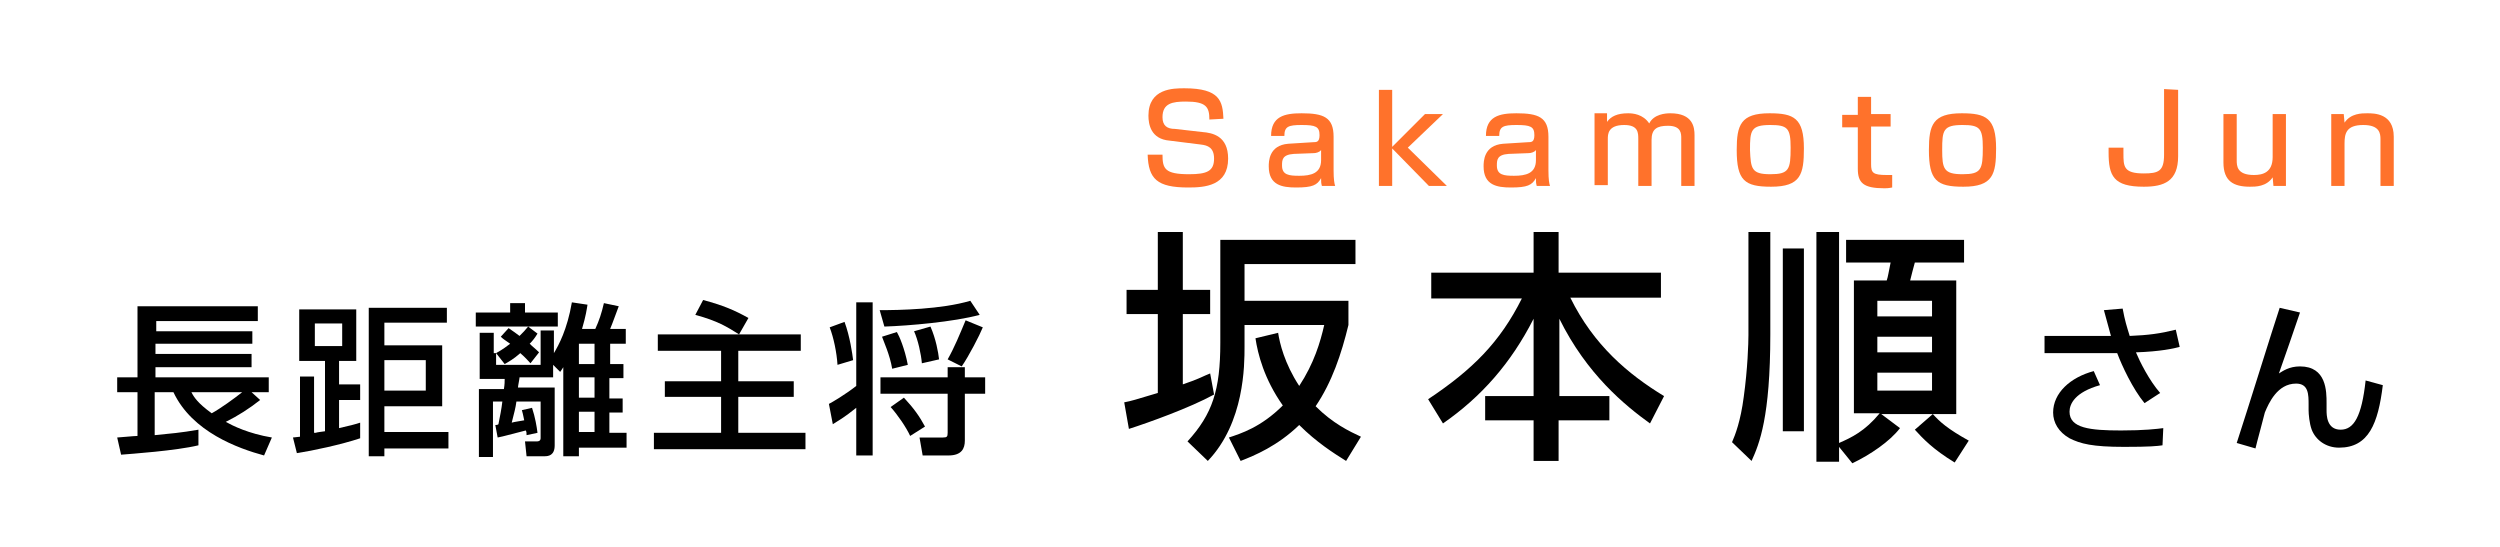
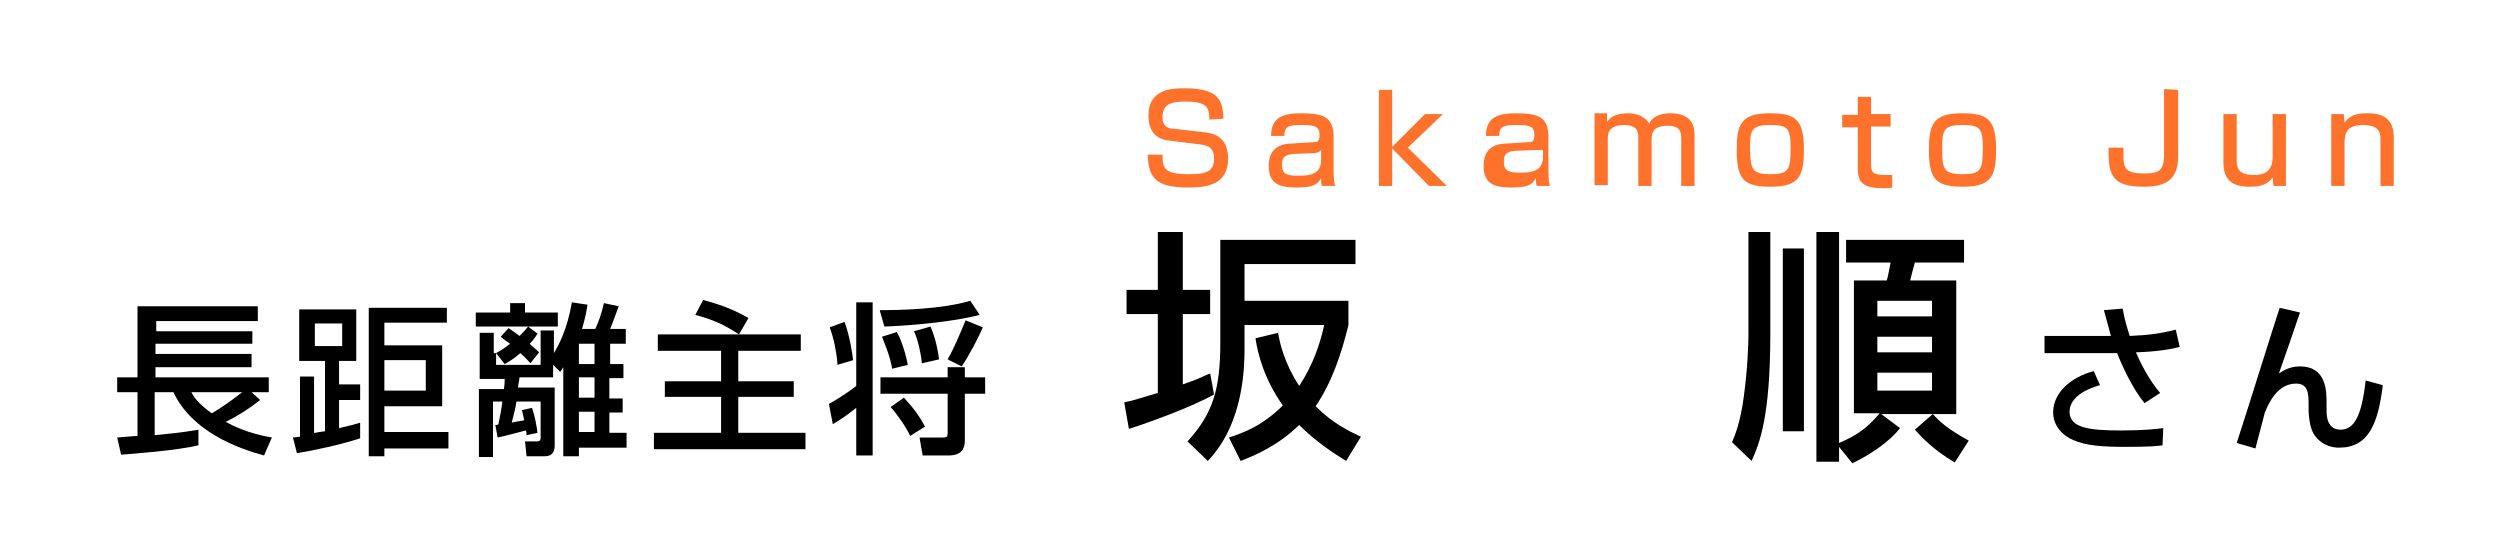
<svg xmlns="http://www.w3.org/2000/svg" version="1.1" id="レイヤー_1" x="0px" y="0px" width="320px" height="70px" viewBox="0 0 320 70" style="enable-background:new 0 0 320 70;" xml:space="preserve">
  <style type="text/css">
	.st0{fill:#FFFFFF;}
	.st1{fill:#FF722B;}
</style>
  <rect class="st0" width="320" height="70" />
  <g>
    <g>
      <path class="st0" d="M143.9,51.5c1-0.2,1.3-0.3,4.3-1.2V40.2h-4v-3.1h4v-7.4h3.2v7.4h3.5v3.1h-3.5v9c2.1-0.7,2.7-1.1,3.5-1.4    l0.5,2.7c-3.1,1.7-8.4,3.6-10.9,4.4L143.9,51.5z M172.6,41.6c-0.9,3.7-2.1,7.3-4.2,10.4c2.2,2.2,4.3,3.2,5.8,3.9l-1.9,3.1    c-1.6-1-3.8-2.4-6-4.6c-2.8,2.7-5.7,3.9-7.5,4.6l-1.5-3c1.5-0.5,4.1-1.3,6.9-4.1c-2.4-3.4-3.2-6.6-3.5-8.6l2.9-0.7    c0.2,1.3,0.8,3.9,2.7,6.8c1.9-2.9,2.7-5.6,3.2-7.8h-10.2v2.8c0,2.3,0,9.7-4.7,14.6l-2.6-2.5c3.2-3.5,4.2-6.6,4.2-12.6V30.7h17.3    v3.1h-14.2v4.7h13.3C172.6,38.5,172.6,41.6,172.6,41.6z" />
      <path class="st0" d="M183.2,34.9h13.1v-5.2h3.2v5.2h13.1v3.2H201c3,6.1,7.4,9.8,12,12.6l-1.8,3.5c-3.2-2.3-8.1-6.3-11.6-13.4v9.9    h6.4v3.1h-6.5V59h-3.2v-5.2h-6.2v-3.1h6.2v-9.9c-2.9,5.7-6.7,10-11.6,13.4l-1.9-3.1c5.7-3.8,9.2-7.3,12-12.9h-11.6    C183.2,38.2,183.2,34.9,183.2,34.9z" />
      <path class="st0" d="M223.8,29.7h2.8v13.1c0,10.6-1.4,14-2.4,16.2l-2.5-2.4c0.4-0.9,1.1-2.7,1.5-5.8c0.5-3.6,0.6-6.9,0.6-7.9    L223.8,29.7L223.8,29.7z M228.2,31.8h2.7v23.4h-2.7V31.8z M235.4,57.2v1.9h-2.9V29.7h2.9v27c1.6-0.7,3.3-1.5,5.2-3.8h-3.3v-17h4.2    c0.2-0.6,0.2-0.9,0.5-2.3h-5.7v-2.9h15.1v2.9h-6.3c-0.1,0.3-0.5,1.9-0.6,2.3h5.9V53h-3c0.9,1,1.9,1.9,4.6,3.4l-1.8,2.8    c-2.8-1.7-4.1-3.1-5.1-4.2l2.3-2h-6.6l2.4,1.8c-1.3,1.7-3.8,3.4-6.1,4.5L235.4,57.2z M240.3,38.5v2h7v-2H240.3z M240.3,43.1v2h7    v-2H240.3z M240.3,47.7V50h7v-2.3H240.3z" />
      <path class="st0" d="M271.7,39.5c0.3,1.6,0.5,2.2,0.9,3.5c2.4-0.1,3.9-0.3,5.9-0.8l0.5,2.2c-0.7,0.2-2.5,0.6-5.6,0.7    c0.5,1.2,1.7,3.6,3.1,5.2l-2,1.3c-1.5-1.8-2.9-4.8-3.5-6.4h-9.3V43h8.5c-0.5-1.8-0.7-2.6-0.9-3.3L271.7,39.5z M268.8,49.3    c-3.2,0.9-3.9,2.4-3.9,3.4c0,2.1,2.6,2.4,6.6,2.4c3,0,4.6-0.2,5.4-0.3l-0.1,2.2c-0.7,0.1-1.6,0.2-4.9,0.2c-4.1,0-5.6-0.4-7-1.1    c-1.4-0.8-2.1-2-2.1-3.3c0-2.5,2.2-4.5,5.2-5.3L268.8,49.3z" />
      <path class="st0" d="M294.4,40c-0.4,1.2-2.3,6.7-2.7,7.8c0.5-0.3,1.3-0.9,2.7-0.9c3.4,0,3.4,3.2,3.4,4.7v0.9c0,0.6,0,2.5,1.8,2.5    c1.7,0,2.7-1.7,3.2-6.3l2.2,0.6c-0.6,4.9-1.8,8-5.6,8c-1.7,0-3-1-3.5-2.3c-0.3-0.8-0.4-2-0.4-2.5v-0.7c0-1.3,0-2.7-1.6-2.7    c-2.4,0-3.5,2.5-4,3.7c0,0.1-1.1,4.1-1.2,4.6l-2.4-0.7c1.6-4.9,4.5-14.3,5.5-17.3L294.4,40z" />
    </g>
    <g>
      <path d="M143.9,51.5c1-0.2,1.3-0.3,4.3-1.2V40.2h-4v-3.1h4v-7.4h3.2v7.4h3.5v3.1h-3.5v9c2.1-0.7,2.7-1.1,3.5-1.4l0.5,2.7    c-3.1,1.7-8.4,3.6-10.9,4.4L143.9,51.5z M172.6,41.6c-0.9,3.7-2.1,7.3-4.2,10.4c2.2,2.2,4.3,3.2,5.8,3.9l-1.9,3.1    c-1.6-1-3.8-2.4-6-4.6c-2.8,2.7-5.7,3.9-7.5,4.6l-1.5-3c1.5-0.5,4.1-1.3,6.9-4.1c-2.4-3.4-3.2-6.6-3.5-8.6l2.9-0.7    c0.2,1.3,0.8,3.9,2.7,6.8c1.9-2.9,2.7-5.6,3.2-7.8h-10.2v2.8c0,2.3,0,9.7-4.7,14.6l-2.6-2.5c3.2-3.5,4.2-6.6,4.2-12.6V30.7h17.3    v3.1h-14.2v4.7h13.3C172.6,38.5,172.6,41.6,172.6,41.6z" />
-       <path d="M183.2,34.9h13.1v-5.2h3.2v5.2h13.1v3.2H201c3,6.1,7.4,9.8,12,12.6l-1.8,3.5c-3.2-2.3-8.1-6.3-11.6-13.4v9.9h6.4v3.1h-6.5    V59h-3.2v-5.2h-6.2v-3.1h6.2v-9.9c-2.9,5.7-6.7,10-11.6,13.4l-1.9-3.1c5.7-3.8,9.2-7.3,12-12.9h-11.6    C183.2,38.2,183.2,34.9,183.2,34.9z" />
      <path d="M223.8,29.7h2.8v13.1c0,10.6-1.4,14-2.4,16.2l-2.5-2.4c0.4-0.9,1.1-2.7,1.5-5.8c0.5-3.6,0.6-6.9,0.6-7.9L223.8,29.7    L223.8,29.7z M228.2,31.8h2.7v23.4h-2.7V31.8z M235.4,57.2v1.9h-2.9V29.7h2.9v27c1.6-0.7,3.3-1.5,5.2-3.8h-3.3v-17h4.2    c0.2-0.6,0.2-0.9,0.5-2.3h-5.7v-2.9h15.1v2.9h-6.3c-0.1,0.3-0.5,1.9-0.6,2.3h5.9V53h-3c0.9,1,1.9,1.9,4.6,3.4l-1.8,2.8    c-2.8-1.7-4.1-3.1-5.1-4.2l2.3-2h-6.6l2.4,1.8c-1.3,1.7-3.8,3.4-6.1,4.5L235.4,57.2z M240.3,38.5v2h7v-2H240.3z M240.3,43.1v2h7    v-2H240.3z M240.3,47.7V50h7v-2.3H240.3z" />
      <path d="M271.7,39.5c0.3,1.6,0.5,2.2,0.9,3.5c2.4-0.1,3.9-0.3,5.9-0.8l0.5,2.2c-0.7,0.2-2.5,0.6-5.6,0.7c0.5,1.2,1.7,3.6,3.1,5.2    l-2,1.3c-1.5-1.8-2.9-4.8-3.5-6.4h-9.3V43h8.5c-0.5-1.8-0.7-2.6-0.9-3.3L271.7,39.5z M268.8,49.3c-3.2,0.9-3.9,2.4-3.9,3.4    c0,2.1,2.6,2.4,6.6,2.4c3,0,4.6-0.2,5.4-0.3l-0.1,2.2c-0.7,0.1-1.6,0.2-4.9,0.2c-4.1,0-5.6-0.4-7-1.1c-1.4-0.8-2.1-2-2.1-3.3    c0-2.5,2.2-4.5,5.2-5.3L268.8,49.3z" />
      <path d="M294.4,40c-0.4,1.2-2.3,6.7-2.7,7.8c0.5-0.3,1.3-0.9,2.7-0.9c3.4,0,3.4,3.2,3.4,4.7v0.9c0,0.6,0,2.5,1.8,2.5    c1.7,0,2.7-1.7,3.2-6.3l2.2,0.6c-0.6,4.9-1.8,8-5.6,8c-1.7,0-3-1-3.5-2.3c-0.3-0.8-0.4-2-0.4-2.5v-0.7c0-1.3,0-2.7-1.6-2.7    c-2.4,0-3.5,2.5-4,3.7c0,0.1-1.1,4.1-1.2,4.6l-2.4-0.7c1.6-4.9,4.5-14.3,5.5-17.3L294.4,40z" />
    </g>
  </g>
  <g>
    <g>
      <path class="st1" d="M154.8,15.3c0-1.6-0.4-2.3-3-2.3c-1.7,0-3,0.2-3,2c0,1.1,0.6,1.5,1.6,1.5l3.5,0.4c1.3,0.1,3.3,0.5,3.3,3.4    c0,3.5-3,3.7-5.1,3.7c-4,0-5.1-1.1-5.2-4.2h1.9c0,1.8,0.3,2.5,3.4,2.5c2.3,0,3.2-0.4,3.2-2c0-1.4-0.8-1.7-1.7-1.8l-4-0.5    c-2.4-0.2-2.7-2.1-2.7-3.2c0-3.5,3.2-3.5,4.6-3.5c4.6,0,4.9,1.7,5,3.9L154.8,15.3L154.8,15.3z" />
      <path class="st1" d="M170.7,21.8c0,1.2,0.1,1.7,0.2,2h-1.7c-0.1-0.4-0.1-0.5-0.1-1c-0.5,0.9-1.1,1.2-3.2,1.2    c-1.8,0-3.5-0.3-3.5-2.7c0-0.6,0-2.7,2.5-2.9l3.2-0.2c0.4,0,0.8,0,0.8-0.9c0-1.1-0.5-1.3-2.3-1.3c-1.7,0-2.2,0.2-2.2,1.4h-1.7    c0-2.5,1.7-2.9,3.9-2.9c2.8,0,4.1,0.5,4.1,3C170.7,17.5,170.7,21.8,170.7,21.8z M169.1,19.2c-0.2,0.3-0.7,0.4-0.9,0.4l-2.6,0.1    c-1.5,0.1-1.5,0.8-1.5,1.5c0,1.2,0.9,1.3,2.2,1.3c1.5,0,2.8-0.3,2.8-2V19.2z" />
      <path class="st1" d="M182.4,14.6h2.3l-4.5,4.3l5,4.9h-2.3l-4.7-4.8v4.8h-1.7V11.5h1.7v7.3L182.4,14.6z" />
-       <path class="st1" d="M198.2,21.8c0,1.2,0.1,1.7,0.2,2h-1.7c-0.1-0.4-0.1-0.5-0.1-1c-0.5,0.9-1.1,1.2-3.2,1.2    c-1.8,0-3.5-0.3-3.5-2.7c0-0.6,0-2.7,2.5-2.9l3.2-0.2c0.4,0,0.8,0,0.8-0.9c0-1.1-0.5-1.3-2.3-1.3c-1.7,0-2.2,0.2-2.2,1.4h-1.7    c0-2.5,1.7-2.9,3.9-2.9c2.8,0,4.1,0.5,4.1,3V21.8z M196.6,19.2c-0.2,0.3-0.7,0.4-0.9,0.4l-2.6,0.1c-1.5,0.1-1.5,0.8-1.5,1.5    c0,1.2,0.9,1.3,2.2,1.3c1.5,0,2.8-0.3,2.8-2V19.2z" />
+       <path class="st1" d="M198.2,21.8c0,1.2,0.1,1.7,0.2,2h-1.7c-0.1-0.4-0.1-0.5-0.1-1c-0.5,0.9-1.1,1.2-3.2,1.2    c-1.8,0-3.5-0.3-3.5-2.7c0-0.6,0-2.7,2.5-2.9l3.2-0.2c0.4,0,0.8,0,0.8-0.9c0-1.1-0.5-1.3-2.3-1.3c-1.7,0-2.2,0.2-2.2,1.4h-1.7    c0-2.5,1.7-2.9,3.9-2.9c2.8,0,4.1,0.5,4.1,3V21.8z M196.6,19.2l-2.6,0.1c-1.5,0.1-1.5,0.8-1.5,1.5    c0,1.2,0.9,1.3,2.2,1.3c1.5,0,2.8-0.3,2.8-2V19.2z" />
      <path class="st1" d="M205.7,14.6v1c0.5-0.7,1.3-1.1,2.7-1.1c0.6,0,1.9,0.1,2.7,1.3c0.6-1.2,2.1-1.3,2.7-1.3c2.9,0,3.1,1.8,3.1,2.8    v6.5h-1.7v-6.1c0-0.6,0-1.6-1.7-1.6c-1.4,0-2.1,0.4-2.1,1.8v5.9h-1.7v-6c0-0.8,0-1.8-1.8-1.8c-2.1,0-2.1,1.2-2.1,1.8v5.9h-1.7    v-9.2h1.6V14.6z" />
      <path class="st1" d="M226.5,14.5c3.1,0,4.4,0.6,4.4,4.5c0,3.3-0.4,4.9-4.2,4.9c-3.4,0-4.4-0.8-4.4-4.7    C222.3,16,222.8,14.5,226.5,14.5z M226.6,22.3c2.4,0,2.6-0.6,2.6-3.4c0-2.5-0.4-2.9-2.6-2.9c-2.5,0-2.6,0.7-2.6,3.2    C224.1,21.6,224.2,22.3,226.6,22.3z" />
      <path class="st1" d="M237.8,12.4h1.7v2.2h2.5v1.6h-2.5V21c0,1.1,0.2,1.4,2,1.4c0.3,0,0.4,0,0.7,0V24c-0.5,0.1-0.8,0.1-1,0.1    c-2.7,0-3.4-0.7-3.4-2.5v-5.3h-2v-1.6h2V12.4z" />
      <path class="st1" d="M251.1,14.5c3.1,0,4.4,0.6,4.4,4.5c0,3.3-0.4,4.9-4.2,4.9c-3.4,0-4.4-0.8-4.4-4.7    C246.9,16,247.4,14.5,251.1,14.5z M251.2,22.3c2.4,0,2.6-0.6,2.6-3.4c0-2.5-0.4-2.9-2.6-2.9c-2.5,0-2.6,0.7-2.6,3.2    C248.6,21.6,248.8,22.3,251.2,22.3z" />
      <path class="st1" d="M278.8,11.5V20c0,3.2-1.8,3.9-4.4,3.9c-3.9,0-4.5-1.4-4.5-4.4v-0.6h1.9v0.7c0,1.7,0,2.6,2.6,2.6    c1.9,0,2.6-0.3,2.6-2.4v-8.4L278.8,11.5L278.8,11.5z" />
      <path class="st1" d="M291,23.8l-0.1-1.1c-0.8,1.2-2.2,1.2-2.9,1.2c-2.1,0-3.4-0.7-3.4-3.1v-6.2h1.7v5.9c0,0.7,0,1.9,2.2,1.9    c1.1,0,2.4-0.3,2.4-2.3v-5.5h1.7v9.2H291z" />
      <path class="st1" d="M300,14.6l0.1,1.1c0.8-1.2,2.2-1.2,2.9-1.2c0.9,0,3.4,0,3.4,3v6.3h-1.7v-6c0-0.7-0.1-1.8-2.2-1.8    c-2.2,0-2.4,1.1-2.4,2.4v5.4h-1.7v-9.2C298.4,14.6,300,14.6,300,14.6z" />
    </g>
  </g>
  <g>
    <g>
      <path d="M15,56c0.2,0,2.2-0.2,2.6-0.2v-5.6H15v-1.9h2.6v-9.1h15.4v1.9h-13v1.3h12.3v1.6H19.9v1.3h12.3V47H19.9v1.3h14.5v1.9h-2.2    l1.1,1c-1.4,1.1-2.8,2-4.4,2.8c0.9,0.5,2.9,1.5,5.9,2l-1,2.3c-3.3-0.9-9.2-3-11.6-8.1h-2.4v5.5c2-0.2,3.3-0.3,5.6-0.7v2    c-2.9,0.7-8.7,1.1-9.9,1.2L15,56z M24.5,50.2c0.3,0.6,0.8,1.4,2.6,2.7c1.1-0.6,2.9-1.9,3.9-2.7H24.5z" />
      <path d="M40.4,55.4c0.3-0.1,0.6-0.1,1.2-0.2v-9h-3.3v-6.6h7.3v6.6h-2.2v3h2.7v2h-2.7v3.6c1.7-0.4,2.1-0.5,2.7-0.7v2    c-2.4,0.8-6.1,1.6-8.1,1.9l-0.5-2c0.1,0,0.8-0.1,0.9-0.1v-7.7h1.8V55.4z M40.3,41.4v2.9h3.5v-2.9H40.3z M57.2,39.3v2h-8v2.9h7.4    v7.8h-7.4v3.3h8.2v2.1h-8.2v1h-2v-19H57.2z M49.2,46.1V50h5.3v-3.9H49.2z" />
      <path d="M63.5,45.2c0.9-0.5,1.4-0.9,1.8-1.2c-0.7-0.5-0.9-0.6-1.2-0.9l1-1.1c0.6,0.4,1,0.7,1.4,1c0.5-0.5,0.7-0.7,1.1-1.2h-6.7    v-1.8h4.4v-1.2h1.9v1.2h4.2v1.8h-3.8l1.2,0.9c-0.3,0.5-0.6,0.9-1,1.3c0.4,0.4,0.7,0.6,1.2,1.1l-1.1,1.4c-0.3-0.3-0.5-0.6-1.3-1.3    c-0.9,0.8-1.5,1.1-2,1.4L63.5,45.2v1.5h5.7v-4.4h1.7v2.9c0.6-1,1.7-3,2.3-6.5l2,0.3c-0.1,0.6-0.2,1.4-0.7,3.1h1.7    c0.5-1.1,0.8-2,1.1-3.3l1.9,0.4c-0.2,0.5-0.8,2.2-1.1,2.9h2V44h-2v2.6h1.7v1.8H78v2.6h1.7v1.8H78v2.6h2.2v1.9h-6.1v1.1h-2V47    c-0.1,0.2-0.2,0.3-0.4,0.6l-0.9-0.9v1.6h-4.3c0,0.2-0.2,1.1-0.2,1.3H71v7.4c0,1.3-0.8,1.4-1.3,1.4h-2.3l-0.2-1.9h1.5    c0.4,0,0.5-0.2,0.5-0.4v-4.7h-3.1c-0.1,0.8-0.3,1.5-0.6,2.7c0.3-0.1,1.1-0.2,1.6-0.3c-0.1-0.4-0.1-0.6-0.3-1.3l1.3-0.3    c0.4,1.2,0.6,2.4,0.7,3.2l-1.4,0.3c0-0.3,0-0.4-0.1-0.6c-2.4,0.6-2.6,0.7-3.6,0.9l-0.3-1.6c0.1,0,0.3,0,0.4-0.1    c0.2-1,0.4-2,0.5-2.9h-1.2v7.1h-1.8v-8.7h3.2c0.1-0.6,0.1-1,0.1-1.3h-3.2v-5.9h1.8V45.2z M74.1,44v2.6h2V44H74.1z M74.1,48.3v2.6    h2v-2.6H74.1z M74.1,52.7v2.6h2v-2.6H74.1z" />
      <path d="M94.6,42.8c-1.6-1-2.7-1.7-5.6-2.5l1-1.9c2.6,0.7,4,1.3,5.8,2.3L94.6,42.8h7.9v2.1h-8v3.9h7.1v2h-7.1v4.6h8.6v2.1H83.7    v-2.1h8.6v-4.6h-7.2v-2h7.2v-3.9h-8.1v-2.1H94.6z" />
      <path d="M109.6,38.7h2.1v19.6h-2.1v-6.1c-1.6,1.3-2.4,1.7-3,2.1l-0.5-2.6c0.4-0.2,2.1-1.2,3.5-2.3V38.7z M108.1,41.2    c0.7,1.9,1,4.1,1.1,4.9l-2,0.6c-0.1-1.6-0.5-3.5-1-4.8L108.1,41.2z M125.4,40.3c-3.3,0.9-9.1,1.4-12.2,1.5l-0.6-2.1    c2.5,0,7.9-0.1,11.6-1.2L125.4,40.3z M126.1,48.3v2.1h-2.6v6c0,1-0.4,1.9-2.1,1.9h-3.3l-0.4-2.3h3c0.5,0,0.6-0.1,0.6-0.6v-5h-8.6    v-2.1h8.6V47h2.2v1.3H126.1z M114.8,42.5c0.3,0.5,1,2.1,1.4,4.2l-2,0.5c-0.3-1.8-1.1-3.5-1.3-4.1L114.8,42.5z M115.7,50.9    c1.3,1.4,2,2.4,2.7,3.7l-1.9,1.2c-0.5-1.1-1.6-2.7-2.5-3.7L115.7,50.9z M119.1,41.8c0.7,1.6,1,3.3,1.1,4.2l-2.2,0.5    c-0.1-1.2-0.5-3-1-4.1L119.1,41.8z M125.8,41.9c-0.4,1-1.8,3.7-2.7,5l-1.8-0.9c0.9-1.6,1.5-3.1,2.3-5L125.8,41.9z" />
    </g>
  </g>
</svg>